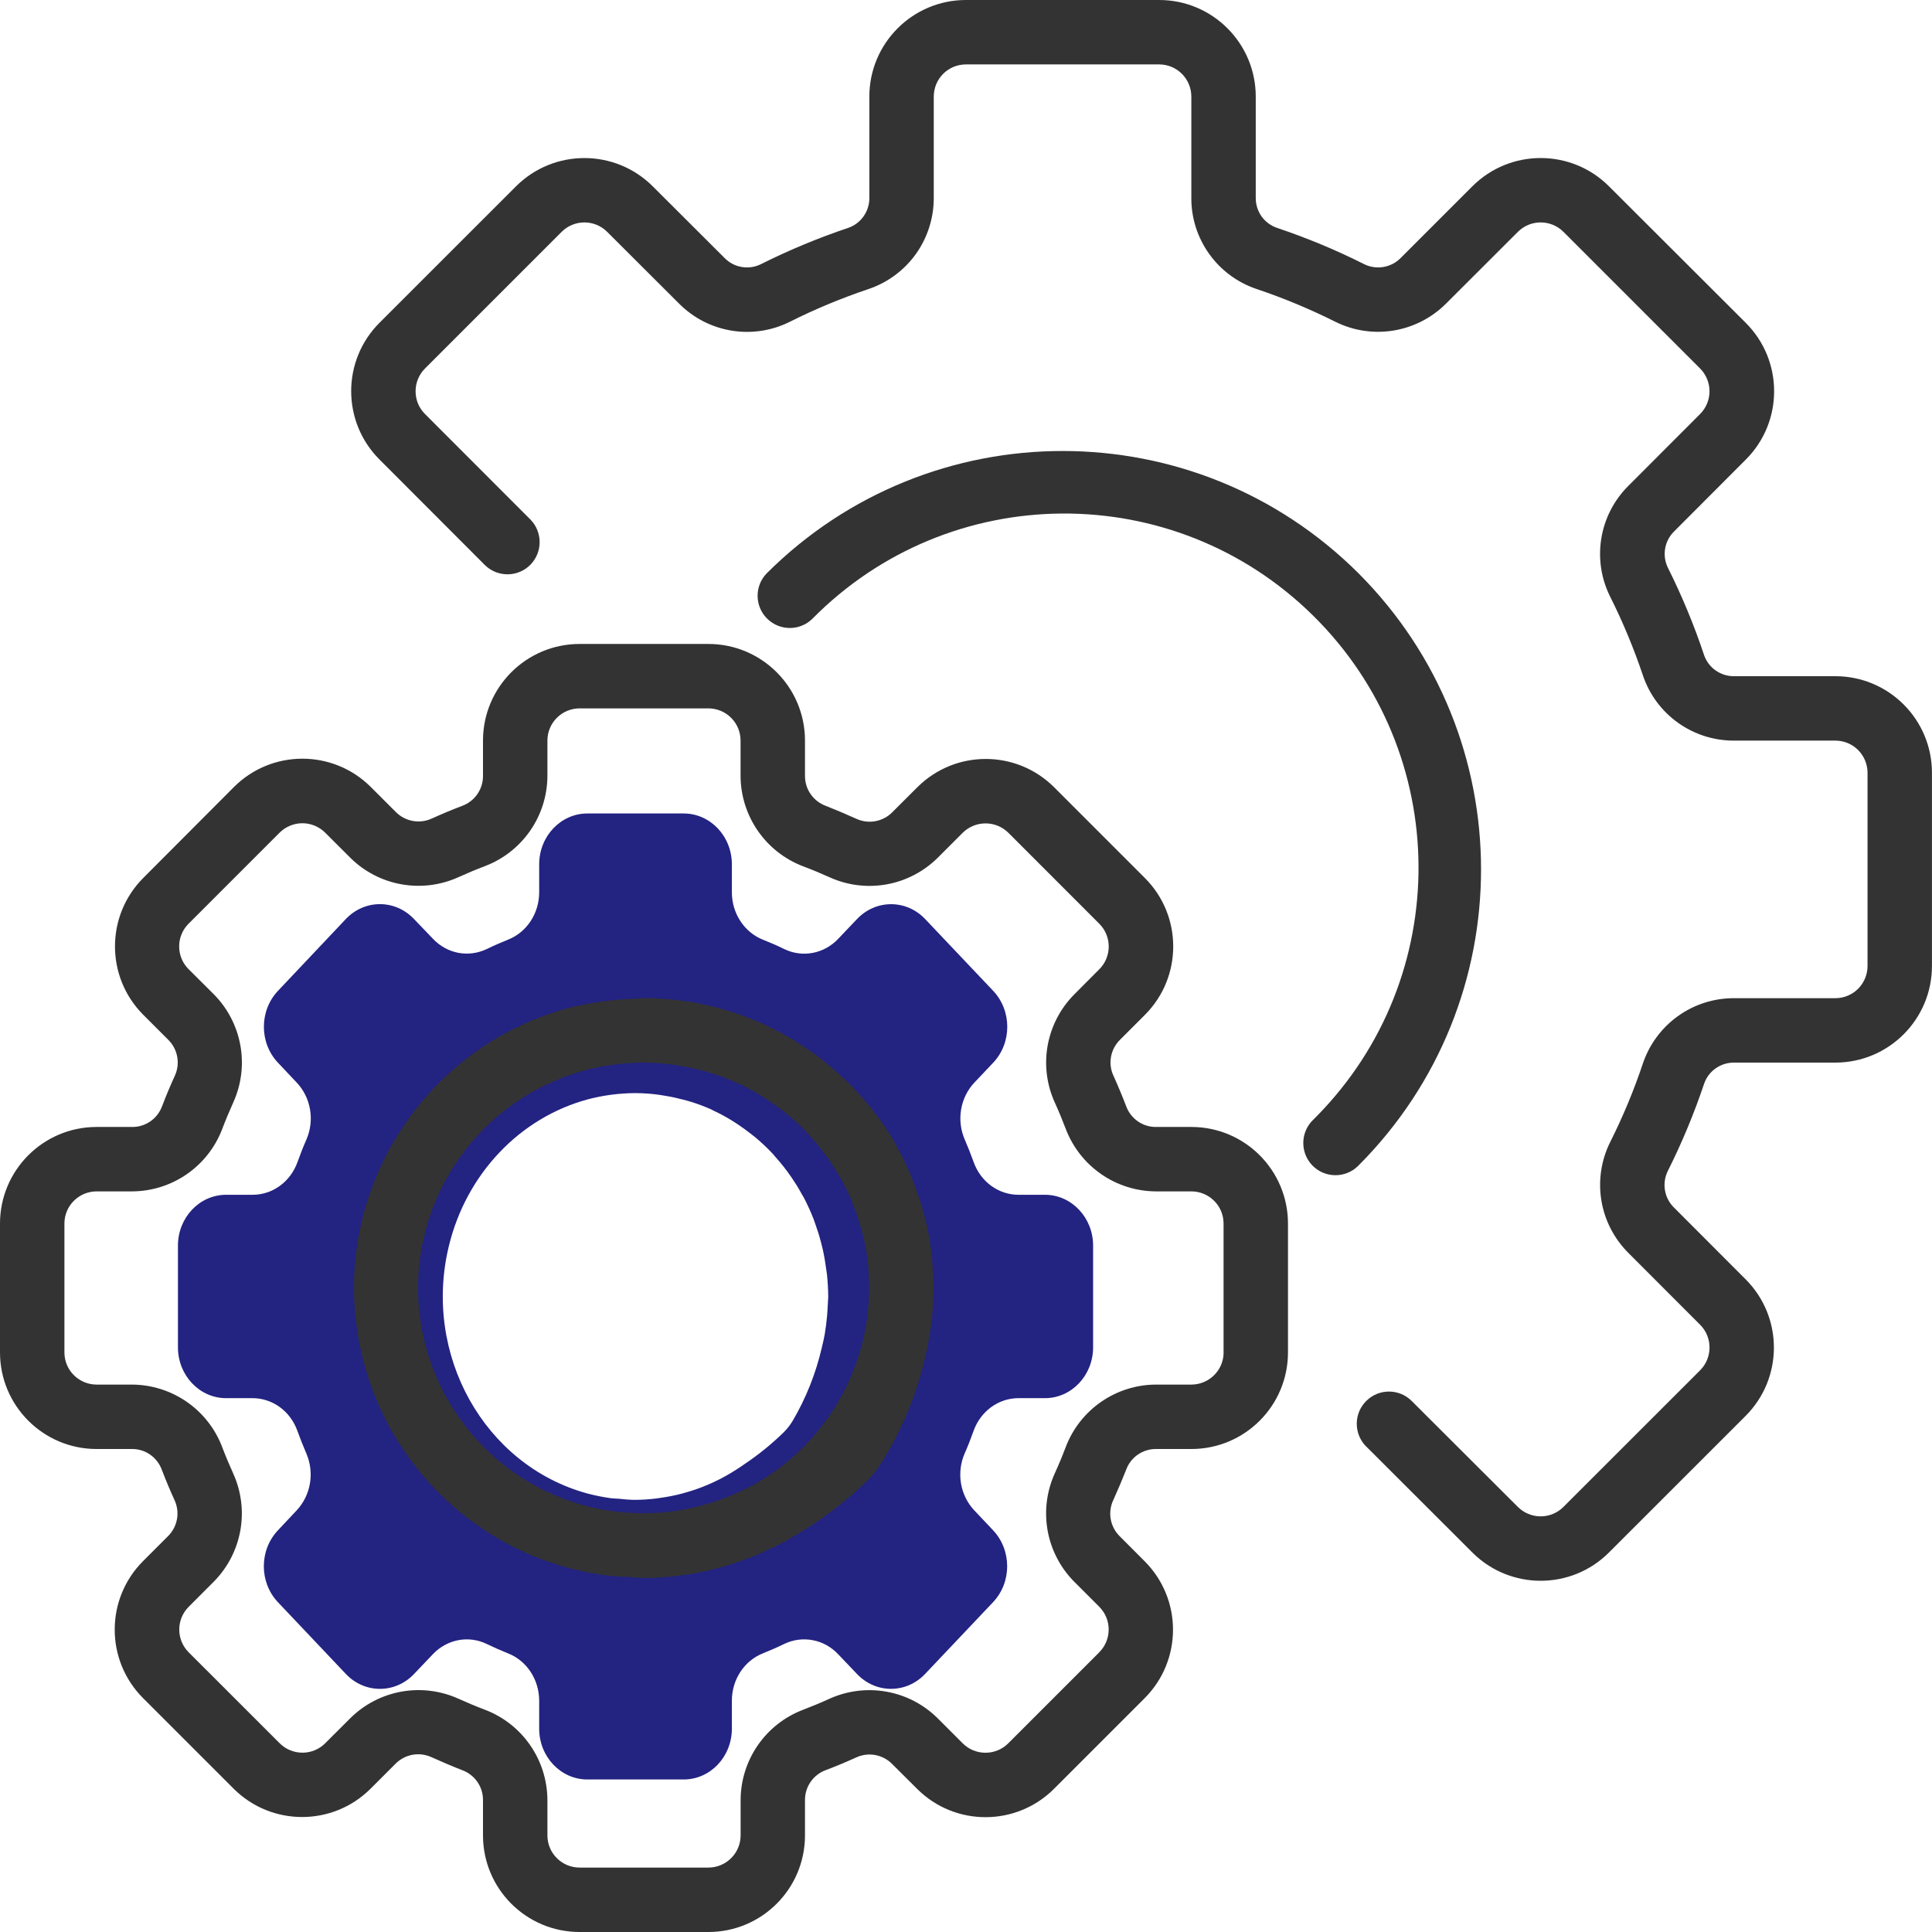
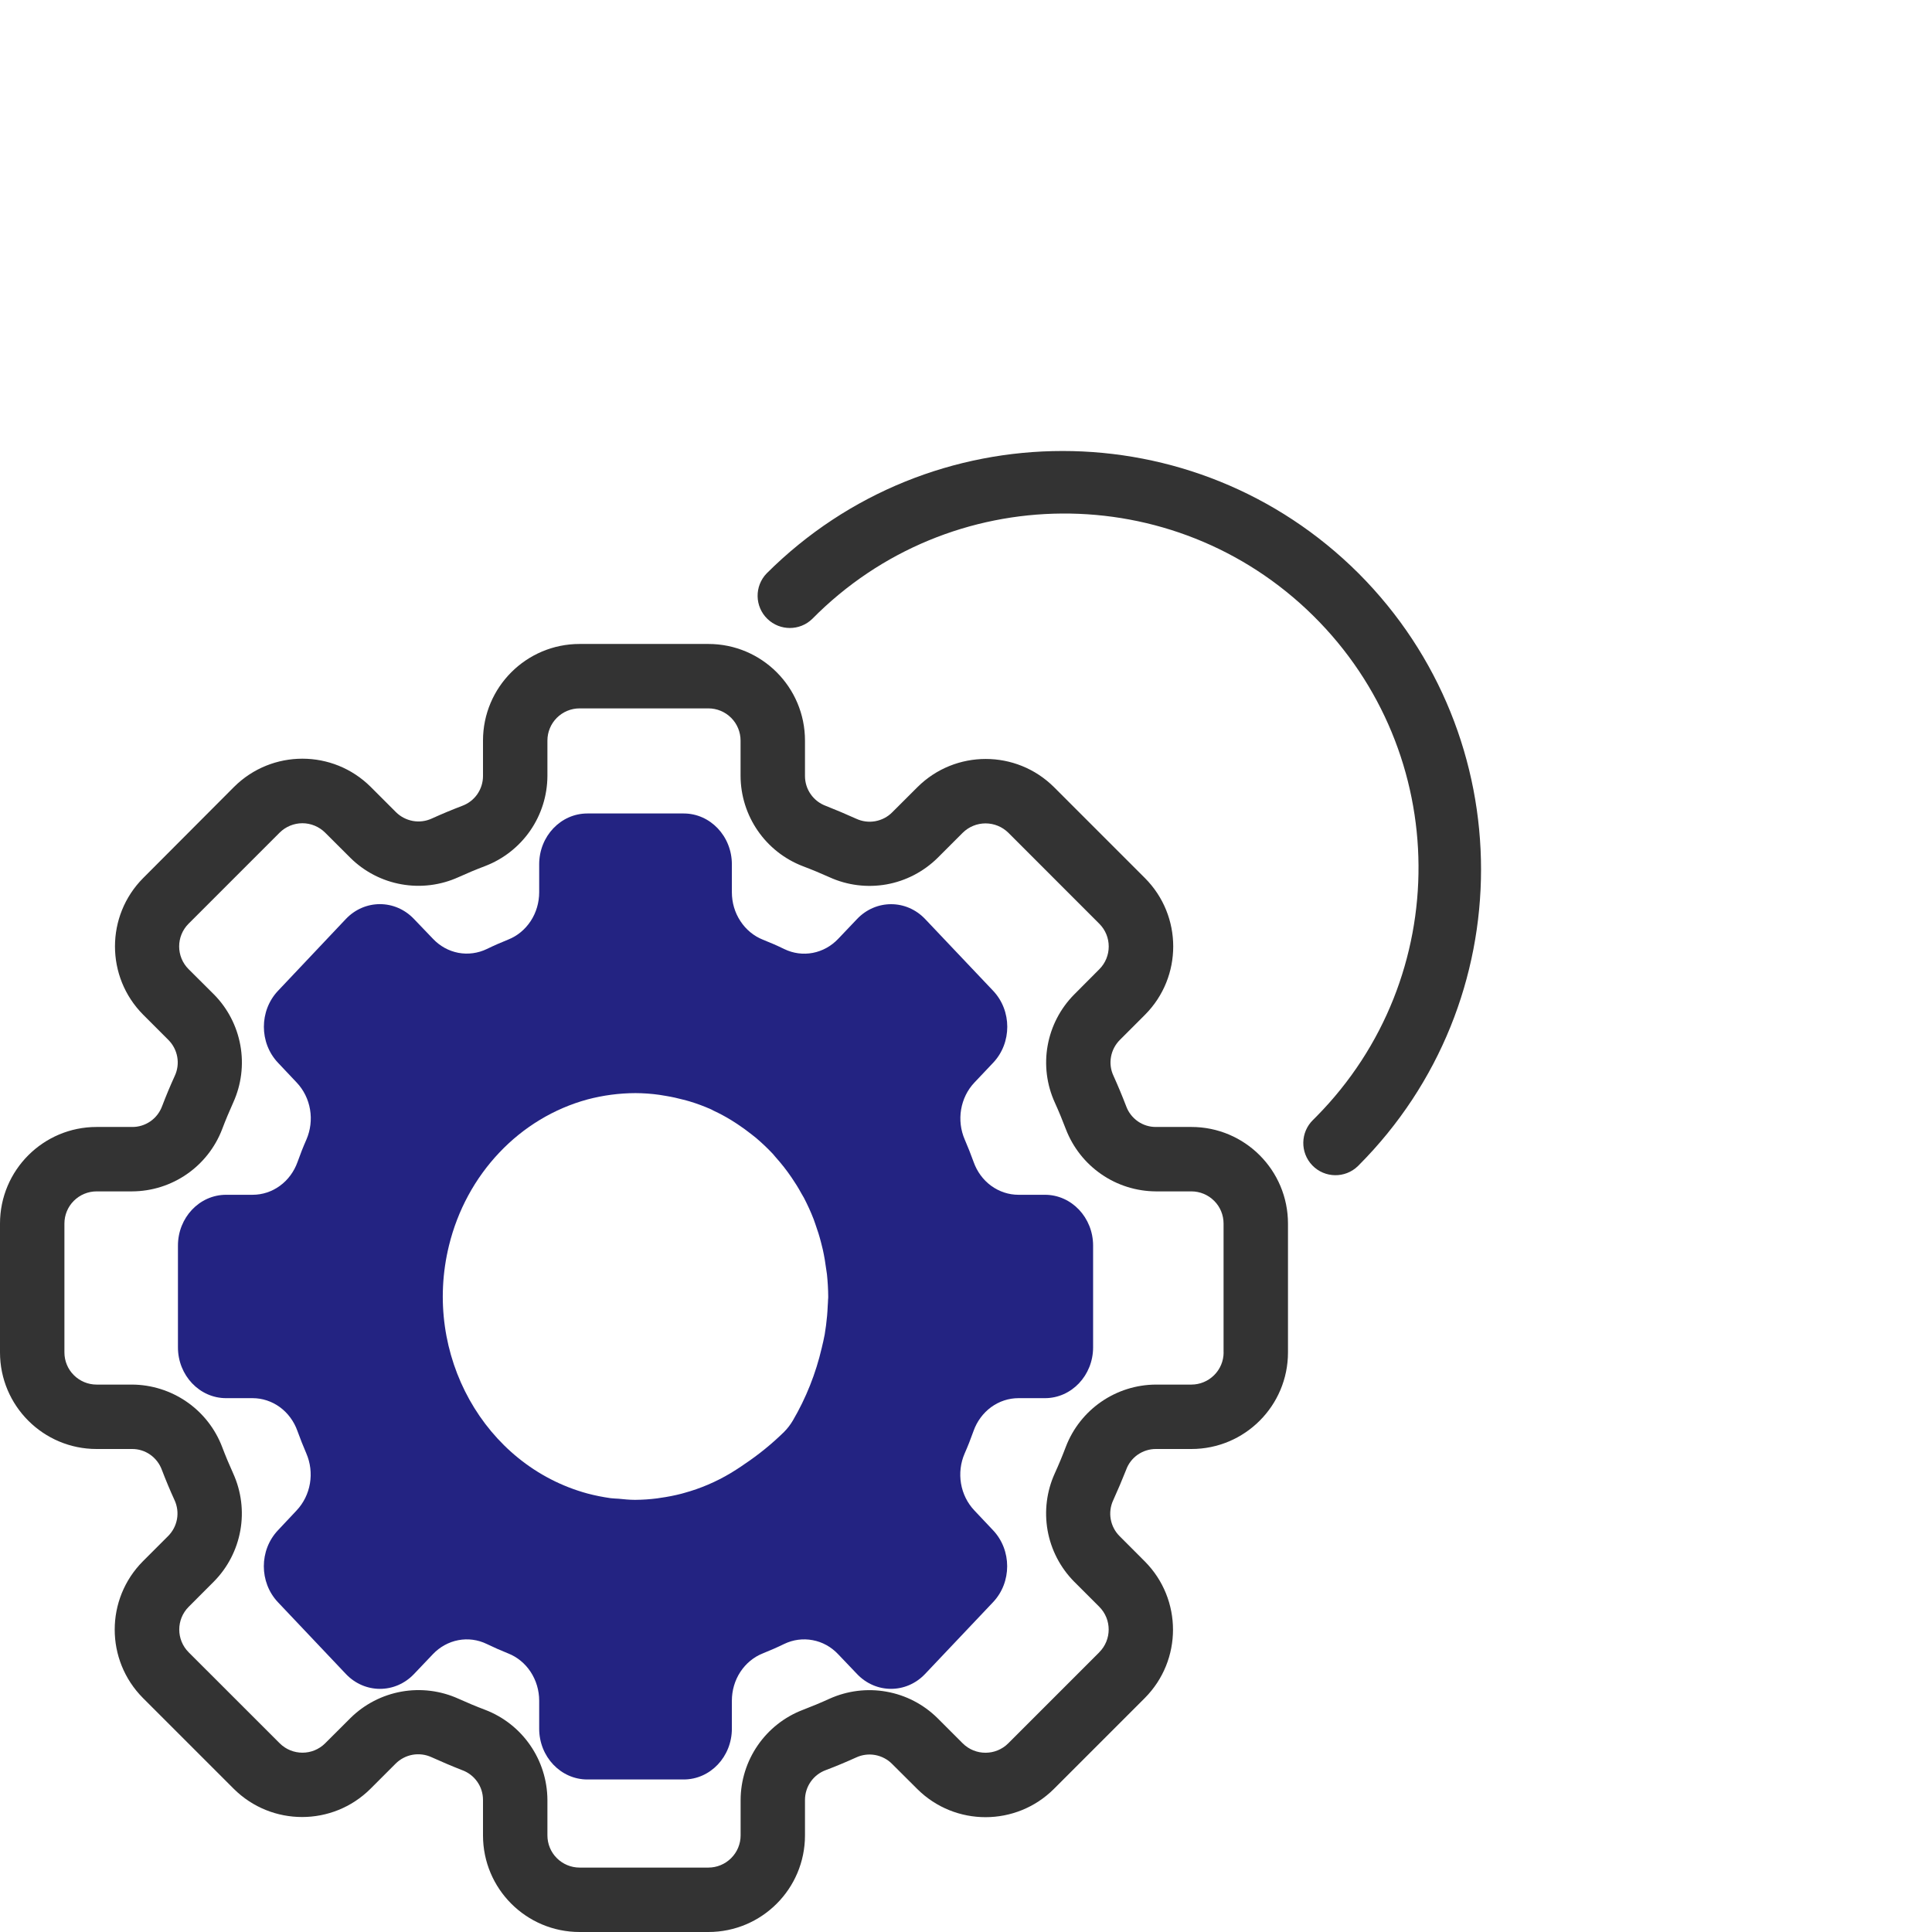
<svg xmlns="http://www.w3.org/2000/svg" width="38" height="38" viewBox="0 0 38 38" fill="none">
  <path d="M17.024 22.76C17.047 22.799 17.072 22.836 17.094 22.875C17.072 22.836 17.047 22.801 17.024 22.76ZM17.351 23.411C17.368 23.453 17.382 23.497 17.399 23.537C17.382 23.497 17.368 23.453 17.351 23.411ZM15.713 21.293C15.753 21.323 15.794 21.352 15.834 21.383C15.794 21.352 15.753 21.323 15.713 21.293ZM15.187 20.944C15.238 20.973 15.288 21.007 15.339 21.036C15.288 21.005 15.238 20.974 15.187 20.944ZM15.524 29.514C15.898 29.279 16.249 29.009 16.573 28.707C16.662 28.623 16.741 28.527 16.805 28.422C17.152 27.862 17.409 27.251 17.565 26.611C17.257 27.794 16.532 28.824 15.524 29.514ZM13.292 20.311C13.352 20.317 13.411 20.328 13.47 20.338C13.411 20.331 13.352 20.317 13.292 20.311ZM12.641 30.401C12.497 30.401 12.357 30.386 12.217 30.373C12.357 30.385 12.497 30.401 12.641 30.401ZM13.319 30.354C13.29 30.358 13.263 30.363 13.234 30.367C13.262 30.363 13.291 30.358 13.319 30.354ZM15.442 29.57C15.351 29.628 15.259 29.684 15.165 29.738C15.261 29.687 15.35 29.627 15.442 29.57ZM17.727 25.41C17.727 25.465 17.722 25.518 17.719 25.573C17.722 25.518 17.727 25.461 17.727 25.41ZM17.674 26.055C17.663 26.13 17.654 26.206 17.64 26.279C17.653 26.204 17.664 26.13 17.674 26.055Z" fill="#232382" />
  <path d="M4.447 27.5H4.968C5.16 27.5 5.347 27.562 5.505 27.677C5.662 27.792 5.783 27.956 5.85 28.145C5.904 28.295 5.963 28.442 6.025 28.587C6.105 28.772 6.13 28.978 6.096 29.178C6.062 29.378 5.971 29.562 5.836 29.706L5.466 30.1C5.097 30.491 5.097 31.122 5.466 31.513L6.804 32.926C7.174 33.315 7.773 33.315 8.143 32.926L8.515 32.535C8.651 32.392 8.826 32.296 9.015 32.26C9.204 32.224 9.399 32.25 9.574 32.335C9.712 32.402 9.852 32.463 9.993 32.52C10.173 32.59 10.328 32.718 10.437 32.884C10.546 33.05 10.605 33.248 10.605 33.45V34C10.605 34.553 11.029 35 11.553 35H13.447C13.971 35 14.395 34.553 14.395 34V33.45C14.395 33.248 14.453 33.05 14.562 32.884C14.672 32.717 14.826 32.59 15.006 32.519C15.148 32.462 15.288 32.401 15.425 32.334C15.6 32.25 15.795 32.224 15.984 32.26C16.174 32.295 16.348 32.391 16.484 32.535L16.856 32.925C17.226 33.315 17.825 33.315 18.195 32.925L19.533 31.512C19.902 31.122 19.902 30.49 19.533 30.099L19.163 29.707C19.027 29.563 18.936 29.379 18.902 29.179C18.868 28.98 18.893 28.773 18.973 28.589C19.037 28.444 19.095 28.296 19.148 28.146C19.215 27.957 19.336 27.793 19.494 27.677C19.652 27.562 19.839 27.5 20.032 27.5H20.553C21.076 27.5 21.5 27.052 21.5 26.5V24.5C21.5 23.948 21.076 23.5 20.553 23.5H20.032C19.84 23.5 19.653 23.438 19.495 23.323C19.337 23.208 19.217 23.044 19.15 22.855C19.096 22.706 19.038 22.558 18.975 22.413C18.895 22.228 18.87 22.022 18.904 21.822C18.938 21.622 19.028 21.438 19.164 21.294L19.535 20.902C19.904 20.512 19.904 19.88 19.535 19.489L18.196 18.076C17.826 17.687 17.227 17.687 16.857 18.076L16.485 18.467C16.349 18.61 16.175 18.706 15.986 18.742C15.796 18.778 15.601 18.752 15.426 18.667C15.289 18.6 15.149 18.539 15.007 18.483C14.827 18.412 14.672 18.284 14.563 18.117C14.453 17.951 14.395 17.753 14.395 17.55V17C14.395 16.448 13.971 16 13.447 16H11.553C11.029 16 10.605 16.448 10.605 17V17.55C10.605 17.752 10.547 17.95 10.438 18.116C10.328 18.283 10.174 18.41 9.994 18.481C9.852 18.538 9.712 18.599 9.575 18.666C9.4 18.75 9.205 18.776 9.016 18.741C8.826 18.705 8.652 18.609 8.516 18.465L8.142 18.075C7.772 17.686 7.173 17.686 6.803 18.075L5.467 19.489C5.098 19.88 5.098 20.512 5.467 20.902L5.837 21.294C5.973 21.438 6.064 21.622 6.098 21.822C6.132 22.022 6.107 22.228 6.027 22.413C5.963 22.558 5.905 22.705 5.852 22.855C5.784 23.045 5.664 23.208 5.506 23.323C5.348 23.439 5.16 23.5 4.968 23.5H4.447C3.924 23.5 3.5 23.947 3.5 24.5V26.5C3.5 27.052 3.924 27.5 4.447 27.5ZM11.553 21.625C11.862 21.543 12.181 21.501 12.5 21.5C12.657 21.501 12.813 21.512 12.969 21.534C13.014 21.54 13.058 21.548 13.102 21.556C13.218 21.575 13.33 21.6 13.442 21.63C13.482 21.641 13.524 21.65 13.564 21.663C13.708 21.706 13.849 21.759 13.987 21.82C14.004 21.828 14.019 21.837 14.034 21.845C14.155 21.901 14.272 21.964 14.386 22.034C14.425 22.058 14.462 22.084 14.5 22.107C14.595 22.17 14.689 22.238 14.779 22.309C14.809 22.334 14.84 22.356 14.87 22.381C14.984 22.478 15.093 22.581 15.197 22.691C15.216 22.712 15.233 22.735 15.252 22.756C15.366 22.883 15.473 23.018 15.569 23.16C15.637 23.26 15.701 23.36 15.759 23.468C15.776 23.499 15.795 23.528 15.812 23.559C15.883 23.696 15.948 23.837 16.004 23.982C16.017 24.015 16.027 24.05 16.039 24.082C16.081 24.198 16.118 24.317 16.149 24.438C16.162 24.485 16.173 24.532 16.184 24.579C16.213 24.71 16.235 24.842 16.252 24.975C16.256 25.004 16.262 25.033 16.265 25.062C16.28 25.207 16.289 25.354 16.29 25.5C16.29 25.52 16.29 25.54 16.287 25.559C16.287 25.602 16.282 25.645 16.28 25.689C16.275 25.816 16.264 25.943 16.247 26.07C16.239 26.128 16.231 26.187 16.221 26.246C16.205 26.335 16.184 26.422 16.163 26.51C16.046 27.015 15.854 27.497 15.595 27.939C15.546 28.022 15.488 28.098 15.421 28.165C15.179 28.402 14.918 28.614 14.639 28.8L14.577 28.843C14.508 28.887 14.44 28.935 14.37 28.975C14.084 29.146 13.777 29.277 13.459 29.364L13.402 29.38C13.266 29.415 13.128 29.442 12.99 29.461C12.968 29.464 12.947 29.469 12.926 29.471C12.784 29.489 12.642 29.499 12.5 29.5H12.482C12.375 29.5 12.27 29.488 12.165 29.478C12.113 29.474 12.06 29.474 12.009 29.467C11.855 29.445 11.703 29.415 11.553 29.375C9.525 28.822 8.306 26.638 8.831 24.498C9 23.806 9.342 23.175 9.821 22.67C10.299 22.165 10.897 21.804 11.553 21.625Z" fill="#232382" />
  <path d="M17.733 25.334C17.733 25.149 17.722 24.965 17.702 24.781C17.724 24.99 17.733 25.199 17.729 25.409C17.733 25.384 17.733 25.359 17.733 25.334ZM13.472 20.337C13.626 20.361 13.777 20.393 13.926 20.431C13.776 20.393 13.625 20.362 13.472 20.337ZM14.719 20.703C14.88 20.775 15.037 20.855 15.189 20.944C15.037 20.855 14.879 20.775 14.719 20.703ZM16.77 22.37C16.861 22.496 16.947 22.623 17.024 22.76C16.946 22.626 16.862 22.495 16.77 22.37ZM16.347 21.858C16.458 21.976 16.564 22.098 16.663 22.226C16.564 22.098 16.458 21.975 16.347 21.858ZM15.341 21.035C15.469 21.116 15.594 21.202 15.715 21.293C15.594 21.202 15.469 21.116 15.341 21.035ZM15.833 21.383C15.986 21.505 16.132 21.636 16.27 21.776C16.132 21.637 15.986 21.506 15.833 21.383ZM15.168 29.737C14.783 29.951 14.373 30.116 13.948 30.231C14.374 30.12 14.784 29.954 15.168 29.737ZM12.666 30.4C12.857 30.4 13.047 30.388 13.236 30.366C13.04 30.389 12.842 30.4 12.644 30.399L12.666 30.4ZM17.721 25.573C17.713 25.734 17.698 25.895 17.676 26.055C17.699 25.896 17.713 25.735 17.721 25.573ZM15.526 29.514C15.499 29.531 15.472 29.55 15.444 29.567L15.526 29.514ZM17.642 26.279C17.622 26.39 17.591 26.502 17.564 26.613C17.593 26.502 17.62 26.392 17.642 26.279Z" fill="#232382" />
  <path d="M23.433 22.166H22.736C22.608 22.167 22.484 22.128 22.379 22.055C22.274 21.981 22.194 21.878 22.15 21.757C22.073 21.556 21.99 21.357 21.901 21.16C21.846 21.044 21.829 20.913 21.852 20.787C21.875 20.66 21.936 20.544 22.027 20.453L22.524 19.956C23.261 19.213 23.26 18.013 22.52 17.271L20.731 15.482C19.988 14.743 18.788 14.743 18.045 15.482L17.549 15.977C17.458 16.069 17.342 16.129 17.215 16.152C17.089 16.175 16.959 16.158 16.842 16.104C16.645 16.015 16.446 15.931 16.244 15.851C16.124 15.807 16.019 15.727 15.946 15.622C15.872 15.517 15.833 15.392 15.833 15.263V14.566C15.833 13.517 14.983 12.666 13.933 12.666H11.4C10.351 12.666 9.5 13.517 9.5 14.566V15.263C9.5 15.391 9.461 15.516 9.388 15.621C9.315 15.726 9.211 15.806 9.091 15.85C8.889 15.927 8.69 16.01 8.494 16.099C8.377 16.153 8.247 16.17 8.12 16.147C7.994 16.124 7.877 16.063 7.787 15.973L7.29 15.476C6.547 14.738 5.348 14.738 4.605 15.476L2.815 17.271C2.077 18.014 2.077 19.214 2.815 19.957L3.311 20.453C3.402 20.544 3.463 20.66 3.486 20.787C3.509 20.913 3.492 21.044 3.438 21.16C3.348 21.357 3.265 21.556 3.188 21.758C3.143 21.879 3.063 21.983 2.957 22.056C2.851 22.129 2.725 22.168 2.597 22.166H1.9C0.851 22.166 0 23.017 0 24.066V26.6C0 27.649 0.851 28.5 1.9 28.5H2.597C2.725 28.499 2.85 28.538 2.955 28.612C3.059 28.685 3.139 28.789 3.183 28.909C3.26 29.11 3.343 29.31 3.433 29.506C3.487 29.623 3.504 29.753 3.481 29.88C3.458 30.006 3.397 30.122 3.306 30.213L2.809 30.71C2.072 31.453 2.072 32.652 2.809 33.395L4.599 35.185C5.342 35.923 6.542 35.923 7.285 35.185L7.781 34.689C7.872 34.598 7.988 34.537 8.115 34.514C8.241 34.492 8.371 34.508 8.488 34.562C8.685 34.651 8.884 34.736 9.086 34.815C9.207 34.858 9.312 34.938 9.386 35.043C9.461 35.148 9.5 35.274 9.5 35.403V36.1C9.5 37.149 10.35 38 11.4 38H13.933C14.983 38 15.833 37.149 15.833 36.1V35.403C15.833 35.275 15.872 35.15 15.945 35.045C16.018 34.94 16.122 34.86 16.242 34.816C16.444 34.74 16.643 34.656 16.84 34.567C16.956 34.513 17.087 34.496 17.213 34.519C17.339 34.542 17.456 34.603 17.546 34.694L18.044 35.19C18.787 35.927 19.986 35.925 20.728 35.187L22.518 33.397C23.256 32.654 23.256 31.455 22.518 30.712L22.022 30.215C21.931 30.125 21.87 30.009 21.847 29.882C21.824 29.756 21.841 29.625 21.895 29.509C21.985 29.311 22.069 29.112 22.149 28.911C22.192 28.79 22.272 28.686 22.377 28.612C22.483 28.539 22.608 28.499 22.736 28.5H23.433C24.483 28.5 25.333 27.649 25.333 26.6V24.067C25.333 23.017 24.483 22.166 23.433 22.166ZM24.067 26.6C24.067 26.768 24 26.929 23.881 27.047C23.762 27.166 23.601 27.233 23.433 27.233H22.737C21.949 27.236 21.244 27.723 20.963 28.458C20.896 28.635 20.824 28.809 20.745 28.982C20.586 29.333 20.538 29.724 20.605 30.103C20.673 30.483 20.855 30.833 21.125 31.107L21.621 31.603C21.868 31.85 21.868 32.251 21.621 32.498L21.621 32.499L19.831 34.289C19.584 34.536 19.183 34.536 18.935 34.289L18.439 33.793C18.165 33.522 17.815 33.34 17.435 33.273C17.056 33.205 16.665 33.254 16.313 33.413C16.142 33.491 15.967 33.564 15.791 33.631C15.432 33.768 15.123 34.011 14.905 34.327C14.686 34.644 14.568 35.019 14.567 35.403V36.1C14.567 36.267 14.5 36.429 14.381 36.547C14.262 36.666 14.101 36.733 13.933 36.733H11.4C11.232 36.733 11.071 36.666 10.952 36.547C10.833 36.429 10.767 36.267 10.767 36.1V35.403C10.763 34.616 10.277 33.911 9.542 33.63C9.365 33.563 9.19 33.49 9.018 33.412C8.667 33.253 8.276 33.204 7.896 33.272C7.517 33.34 7.167 33.521 6.893 33.792L6.397 34.287C6.15 34.535 5.749 34.535 5.501 34.288L5.5 34.287L3.711 32.499C3.464 32.252 3.464 31.851 3.711 31.604L4.207 31.107C4.478 30.833 4.659 30.483 4.727 30.103C4.795 29.724 4.746 29.333 4.587 28.982C4.509 28.81 4.436 28.636 4.369 28.459C4.232 28.1 3.989 27.79 3.673 27.572C3.356 27.353 2.981 27.235 2.597 27.233H1.9C1.732 27.233 1.571 27.166 1.452 27.047C1.333 26.929 1.267 26.768 1.267 26.6V24.066C1.267 23.898 1.333 23.737 1.452 23.619C1.571 23.5 1.732 23.433 1.9 23.433H2.597C3.384 23.43 4.089 22.944 4.37 22.208C4.437 22.031 4.51 21.857 4.588 21.684C4.747 21.333 4.796 20.942 4.728 20.563C4.66 20.183 4.479 19.833 4.208 19.559L3.71 19.063C3.462 18.816 3.462 18.415 3.709 18.168L3.71 18.167L5.5 16.377C5.619 16.259 5.78 16.192 5.948 16.192C6.115 16.192 6.276 16.259 6.395 16.377L6.892 16.873C7.166 17.144 7.516 17.326 7.896 17.393C8.275 17.461 8.666 17.412 9.017 17.253C9.189 17.175 9.363 17.102 9.54 17.035C9.899 16.898 10.209 16.655 10.428 16.339C10.647 16.023 10.765 15.648 10.767 15.263V14.566C10.767 14.399 10.833 14.238 10.952 14.119C11.071 14 11.232 13.933 11.4 13.933H13.933C14.101 13.933 14.262 14 14.381 14.119C14.5 14.238 14.566 14.399 14.566 14.566V15.263C14.57 16.05 15.056 16.755 15.791 17.037C15.969 17.104 16.143 17.177 16.315 17.254C16.666 17.414 17.057 17.462 17.437 17.395C17.816 17.327 18.166 17.145 18.441 16.874L18.936 16.379C19.056 16.261 19.217 16.195 19.384 16.195C19.552 16.195 19.713 16.261 19.833 16.379L21.622 18.169C21.869 18.416 21.869 18.817 21.622 19.064L21.127 19.561C20.856 19.835 20.674 20.185 20.606 20.565C20.538 20.944 20.587 21.335 20.747 21.686C20.825 21.858 20.897 22.032 20.964 22.209C21.102 22.568 21.345 22.877 21.661 23.095C21.977 23.314 22.352 23.431 22.736 23.433H23.433C23.601 23.433 23.762 23.5 23.881 23.619C24 23.737 24.066 23.898 24.066 24.066V26.6H24.067Z" fill="#333333" />
-   <path d="M18.353 25.08C18.347 24.928 18.335 24.777 18.317 24.626C18.297 24.464 18.273 24.303 18.239 24.145C18.217 24.042 18.188 23.94 18.16 23.837C18.125 23.707 18.085 23.579 18.041 23.452C18.01 23.364 17.977 23.276 17.944 23.189C17.863 22.987 17.77 22.789 17.665 22.597C17.657 22.582 17.652 22.566 17.644 22.552C17.479 22.258 17.288 21.98 17.074 21.721C17.055 21.698 17.034 21.677 17.015 21.655C16.929 21.552 16.838 21.452 16.744 21.356C16.694 21.305 16.642 21.256 16.59 21.207C16.528 21.149 16.464 21.091 16.4 21.034C16.324 20.968 16.245 20.903 16.165 20.84L16.061 20.763C15.082 20.029 13.89 19.633 12.666 19.633C12.602 19.633 12.539 19.643 12.476 19.645C12.34 19.649 12.204 19.657 12.069 19.671C11.998 19.678 11.925 19.686 11.854 19.697C11.647 19.724 11.442 19.762 11.24 19.811C8.191 20.599 6.357 23.71 7.145 26.76C7.4 27.747 7.915 28.647 8.636 29.368C9.357 30.088 10.257 30.602 11.244 30.856C11.255 30.856 11.265 30.859 11.276 30.862C11.495 30.916 11.716 30.959 11.94 30.988C12.087 31.007 12.235 31.011 12.383 31.017C12.482 31.023 12.573 31.037 12.676 31.037C12.857 31.037 13.044 31.025 13.236 31.006C13.256 31.006 13.276 31 13.299 30.998C13.456 30.981 13.612 30.957 13.768 30.926C13.831 30.914 13.89 30.898 13.951 30.884C14.063 30.859 14.176 30.83 14.287 30.798C14.376 30.771 14.462 30.74 14.548 30.71C14.635 30.679 14.725 30.646 14.815 30.612C14.905 30.578 14.98 30.539 15.062 30.501C15.168 30.452 15.274 30.404 15.379 30.347H15.383C15.973 30.03 16.52 29.636 17.006 29.175C17.137 29.052 17.251 28.912 17.345 28.759C17.84 27.967 18.164 27.08 18.299 26.156C18.317 26.034 18.333 25.912 18.342 25.787C18.351 25.673 18.357 25.559 18.36 25.444C18.36 25.408 18.365 25.374 18.365 25.338C18.366 25.248 18.357 25.166 18.353 25.08ZM11.553 21.039C11.917 20.947 12.29 20.901 12.666 20.9C12.847 20.901 13.027 20.913 13.207 20.937C13.255 20.942 13.303 20.951 13.35 20.958C13.487 20.98 13.623 21.007 13.756 21.041C13.8 21.052 13.844 21.063 13.887 21.075C14.224 21.172 14.548 21.308 14.853 21.481C14.901 21.51 14.949 21.54 14.997 21.569C15.097 21.633 15.194 21.696 15.29 21.768C15.341 21.805 15.393 21.842 15.442 21.882C15.566 21.982 15.685 22.087 15.799 22.199C15.844 22.244 15.885 22.294 15.929 22.342C16.002 22.421 16.073 22.503 16.14 22.588C16.187 22.647 16.232 22.707 16.276 22.769C16.34 22.86 16.403 22.955 16.46 23.051C16.492 23.104 16.523 23.155 16.556 23.209C16.637 23.359 16.71 23.514 16.773 23.673C16.799 23.737 16.82 23.8 16.843 23.863C16.884 23.98 16.92 24.097 16.951 24.217C16.967 24.28 16.984 24.336 16.998 24.398C17.035 24.569 17.061 24.742 17.078 24.917C17.082 24.963 17.082 25.01 17.085 25.056C17.094 25.202 17.097 25.348 17.091 25.495C17.091 25.547 17.086 25.6 17.083 25.652C17.071 25.806 17.052 25.96 17.026 26.112C16.909 26.762 16.649 27.378 16.264 27.915C15.879 28.452 15.379 28.896 14.801 29.216C14.724 29.256 14.646 29.294 14.568 29.331L14.515 29.356C14.147 29.523 13.759 29.641 13.36 29.706C13.332 29.71 13.304 29.715 13.275 29.719C13.197 29.73 13.119 29.74 13.041 29.747C12.938 29.756 12.835 29.761 12.732 29.763H12.6C12.45 29.761 12.3 29.752 12.151 29.735L12.075 29.726C11.901 29.703 11.728 29.671 11.558 29.628C9.186 29.021 7.755 26.606 8.362 24.234C8.559 23.465 8.959 22.762 9.52 22.2C10.082 21.638 10.784 21.238 11.553 21.04L11.553 21.039ZM36.099 13.3H34.107C33.977 13.301 33.851 13.262 33.745 13.187C33.639 13.113 33.559 13.007 33.517 12.884C33.321 12.296 33.083 11.722 32.806 11.168C32.748 11.051 32.729 10.919 32.751 10.79C32.773 10.662 32.834 10.544 32.927 10.453L34.339 9.038C35.08 8.297 35.08 7.094 34.339 6.352L31.646 3.664C30.905 2.923 29.702 2.923 28.96 3.664L27.549 5.075C27.458 5.168 27.34 5.229 27.211 5.251C27.083 5.273 26.951 5.254 26.834 5.197C26.28 4.918 25.706 4.68 25.117 4.482C24.994 4.44 24.887 4.36 24.812 4.255C24.738 4.149 24.698 4.022 24.699 3.892V1.9C24.699 0.851 23.848 0 22.799 0H18.999C17.95 0 17.099 0.851 17.099 1.9V3.892C17.1 4.021 17.061 4.148 16.986 4.254C16.912 4.36 16.806 4.44 16.683 4.482C16.095 4.68 15.521 4.918 14.966 5.196C14.85 5.254 14.718 5.273 14.589 5.251C14.461 5.23 14.343 5.168 14.252 5.075L12.837 3.663C12.094 2.924 10.894 2.924 10.151 3.663L7.463 6.35C6.722 7.092 6.722 8.295 7.463 9.037L9.54 11.117C9.792 11.361 10.193 11.354 10.436 11.104C10.55 10.986 10.614 10.828 10.614 10.664C10.614 10.499 10.551 10.341 10.437 10.223L8.359 8.143C8.24 8.025 8.174 7.864 8.174 7.696C8.174 7.528 8.24 7.367 8.359 7.248L11.047 4.56C11.294 4.313 11.695 4.313 11.942 4.56L13.357 5.972C13.93 6.548 14.807 6.692 15.533 6.33C16.035 6.078 16.554 5.863 17.086 5.684C17.46 5.557 17.785 5.316 18.015 4.995C18.244 4.673 18.367 4.287 18.366 3.892V1.9C18.366 1.732 18.432 1.571 18.551 1.452C18.67 1.333 18.831 1.267 18.999 1.267H22.799C22.967 1.267 23.128 1.333 23.247 1.452C23.365 1.571 23.432 1.732 23.432 1.9V3.892C23.43 4.287 23.553 4.673 23.783 4.994C24.013 5.316 24.338 5.557 24.712 5.683C25.244 5.862 25.763 6.078 26.265 6.329C26.991 6.69 27.867 6.546 28.441 5.972L29.855 4.56C30.102 4.313 30.504 4.313 30.751 4.56L33.439 7.248C33.557 7.367 33.624 7.528 33.624 7.696C33.624 7.864 33.557 8.025 33.439 8.143L32.026 9.558C31.451 10.131 31.307 11.008 31.669 11.734C31.921 12.236 32.136 12.755 32.315 13.287C32.574 14.054 33.296 14.57 34.107 14.567H36.099C36.267 14.567 36.428 14.633 36.547 14.752C36.665 14.871 36.732 15.032 36.732 15.2V19C36.732 19.168 36.665 19.329 36.547 19.448C36.428 19.566 36.267 19.633 36.099 19.633H34.107C33.712 19.632 33.326 19.754 33.005 19.984C32.683 20.214 32.442 20.539 32.315 20.913C32.137 21.445 31.921 21.964 31.669 22.466C31.493 22.82 31.433 23.221 31.497 23.612C31.561 24.002 31.747 24.362 32.027 24.642L33.439 26.056C33.686 26.303 33.686 26.705 33.439 26.952L30.75 29.64C30.632 29.758 30.471 29.825 30.303 29.825C30.135 29.825 29.974 29.758 29.855 29.64L27.774 27.563C27.531 27.312 27.13 27.305 26.879 27.549C26.627 27.792 26.621 28.193 26.864 28.444C26.869 28.449 26.874 28.454 26.88 28.459L28.96 30.536C29.702 31.277 30.905 31.277 31.646 30.536L34.334 27.849C35.076 27.107 35.076 25.904 34.334 25.162L32.924 23.75C32.831 23.659 32.77 23.541 32.748 23.412C32.726 23.284 32.745 23.152 32.802 23.035C33.08 22.481 33.319 21.907 33.517 21.318C33.559 21.195 33.638 21.088 33.744 21.014C33.85 20.939 33.977 20.899 34.107 20.9H36.099C37.148 20.9 37.999 20.049 37.999 19V15.2C37.999 14.15 37.148 13.3 36.099 13.3Z" fill="#333333" />
  <path d="M26.722 11.278C23.505 8.068 18.297 8.068 15.079 11.278C14.836 11.53 14.843 11.931 15.095 12.174C15.341 12.411 15.73 12.411 15.975 12.174C18.677 9.435 23.088 9.406 25.827 12.108C28.566 14.81 28.595 19.222 25.893 21.96C25.871 21.982 25.849 22.004 25.827 22.026C25.576 22.269 25.569 22.67 25.812 22.922C26.055 23.173 26.456 23.18 26.707 22.937L26.722 22.922C29.933 19.704 29.933 14.496 26.722 11.278Z" fill="#333333" />
</svg>